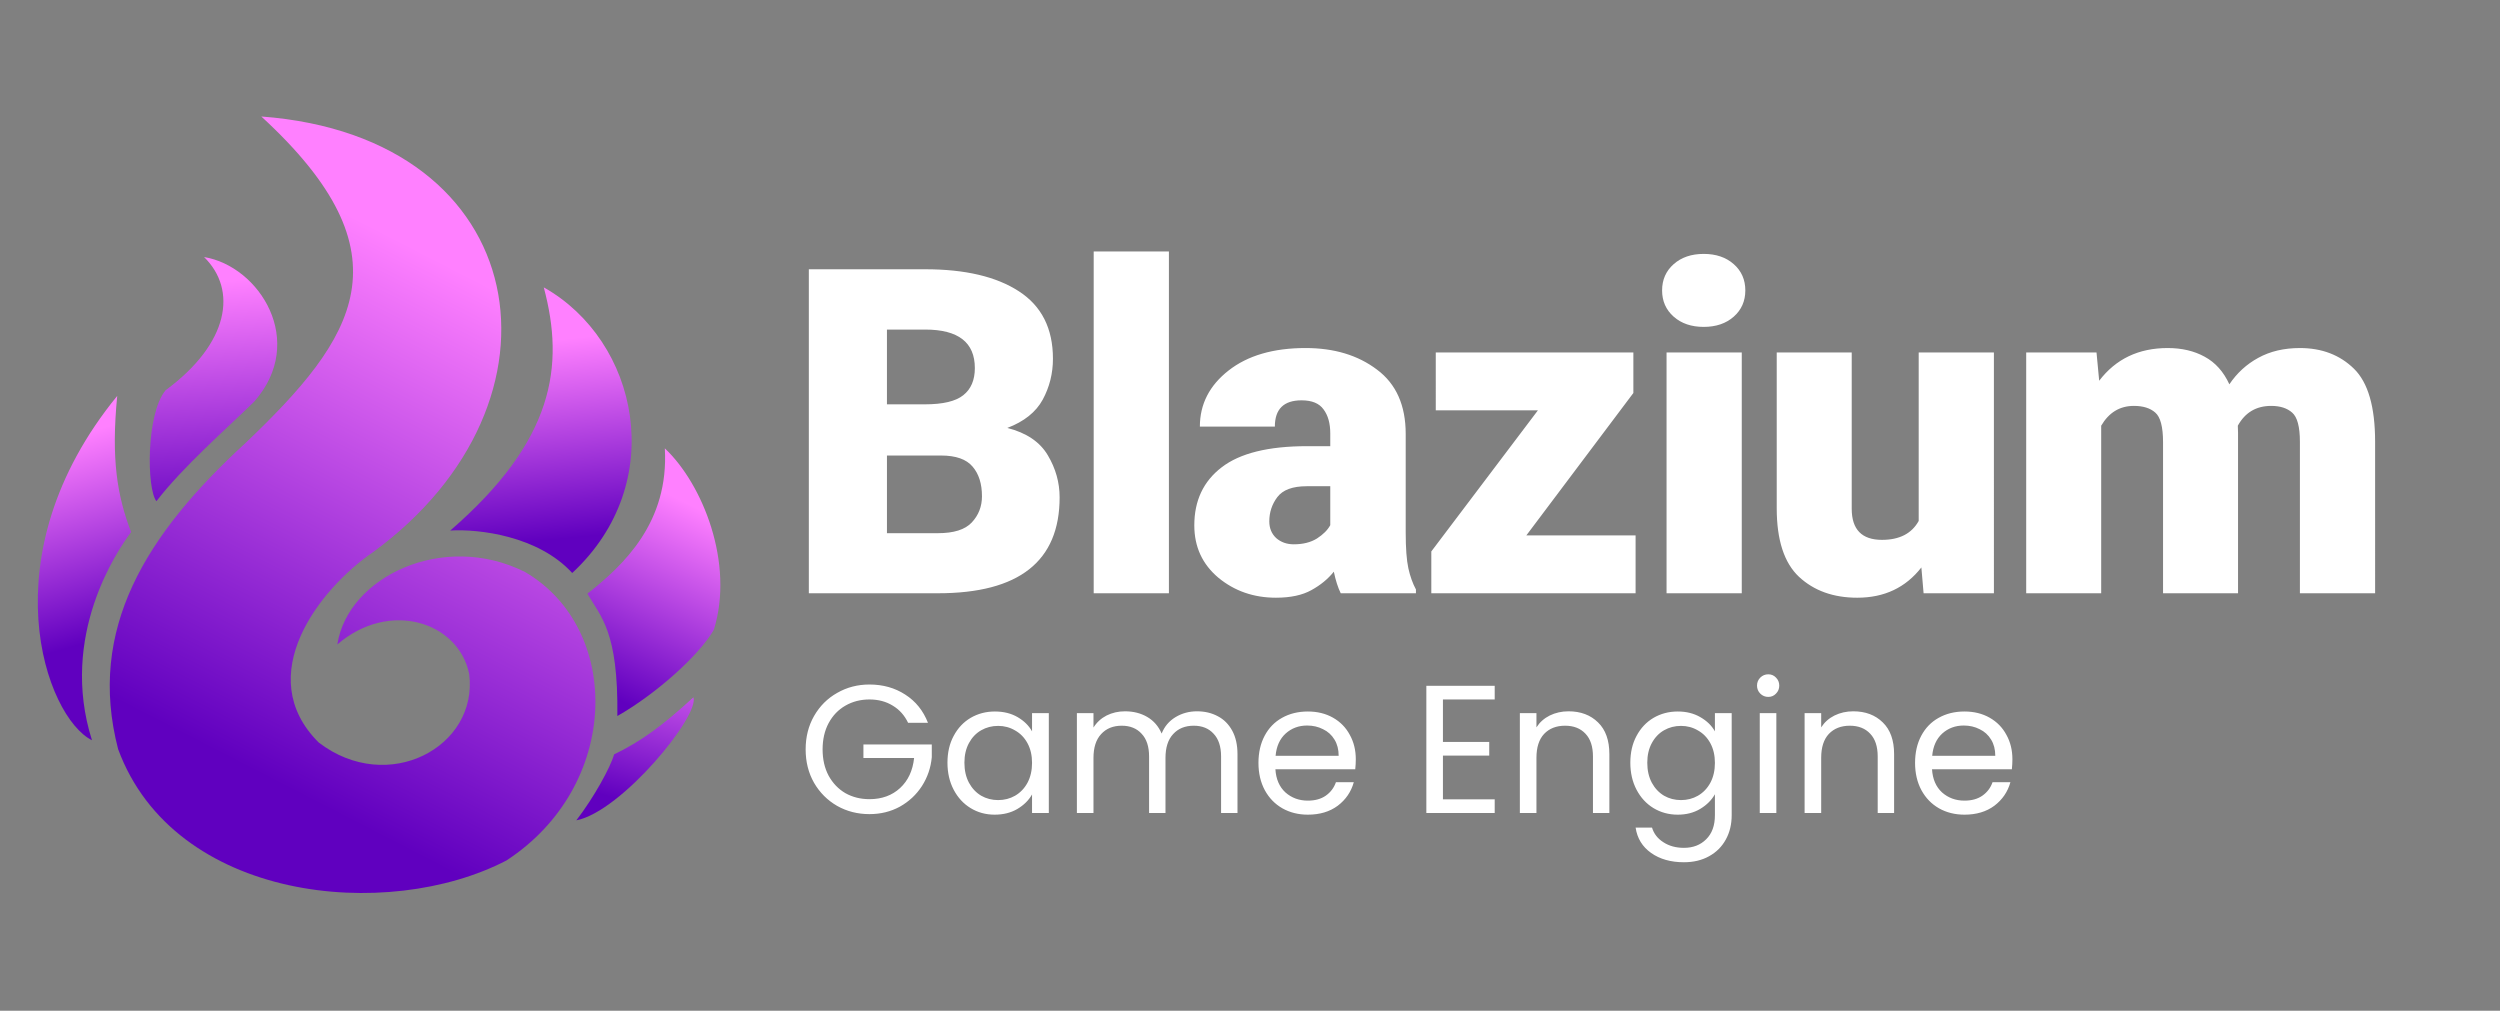
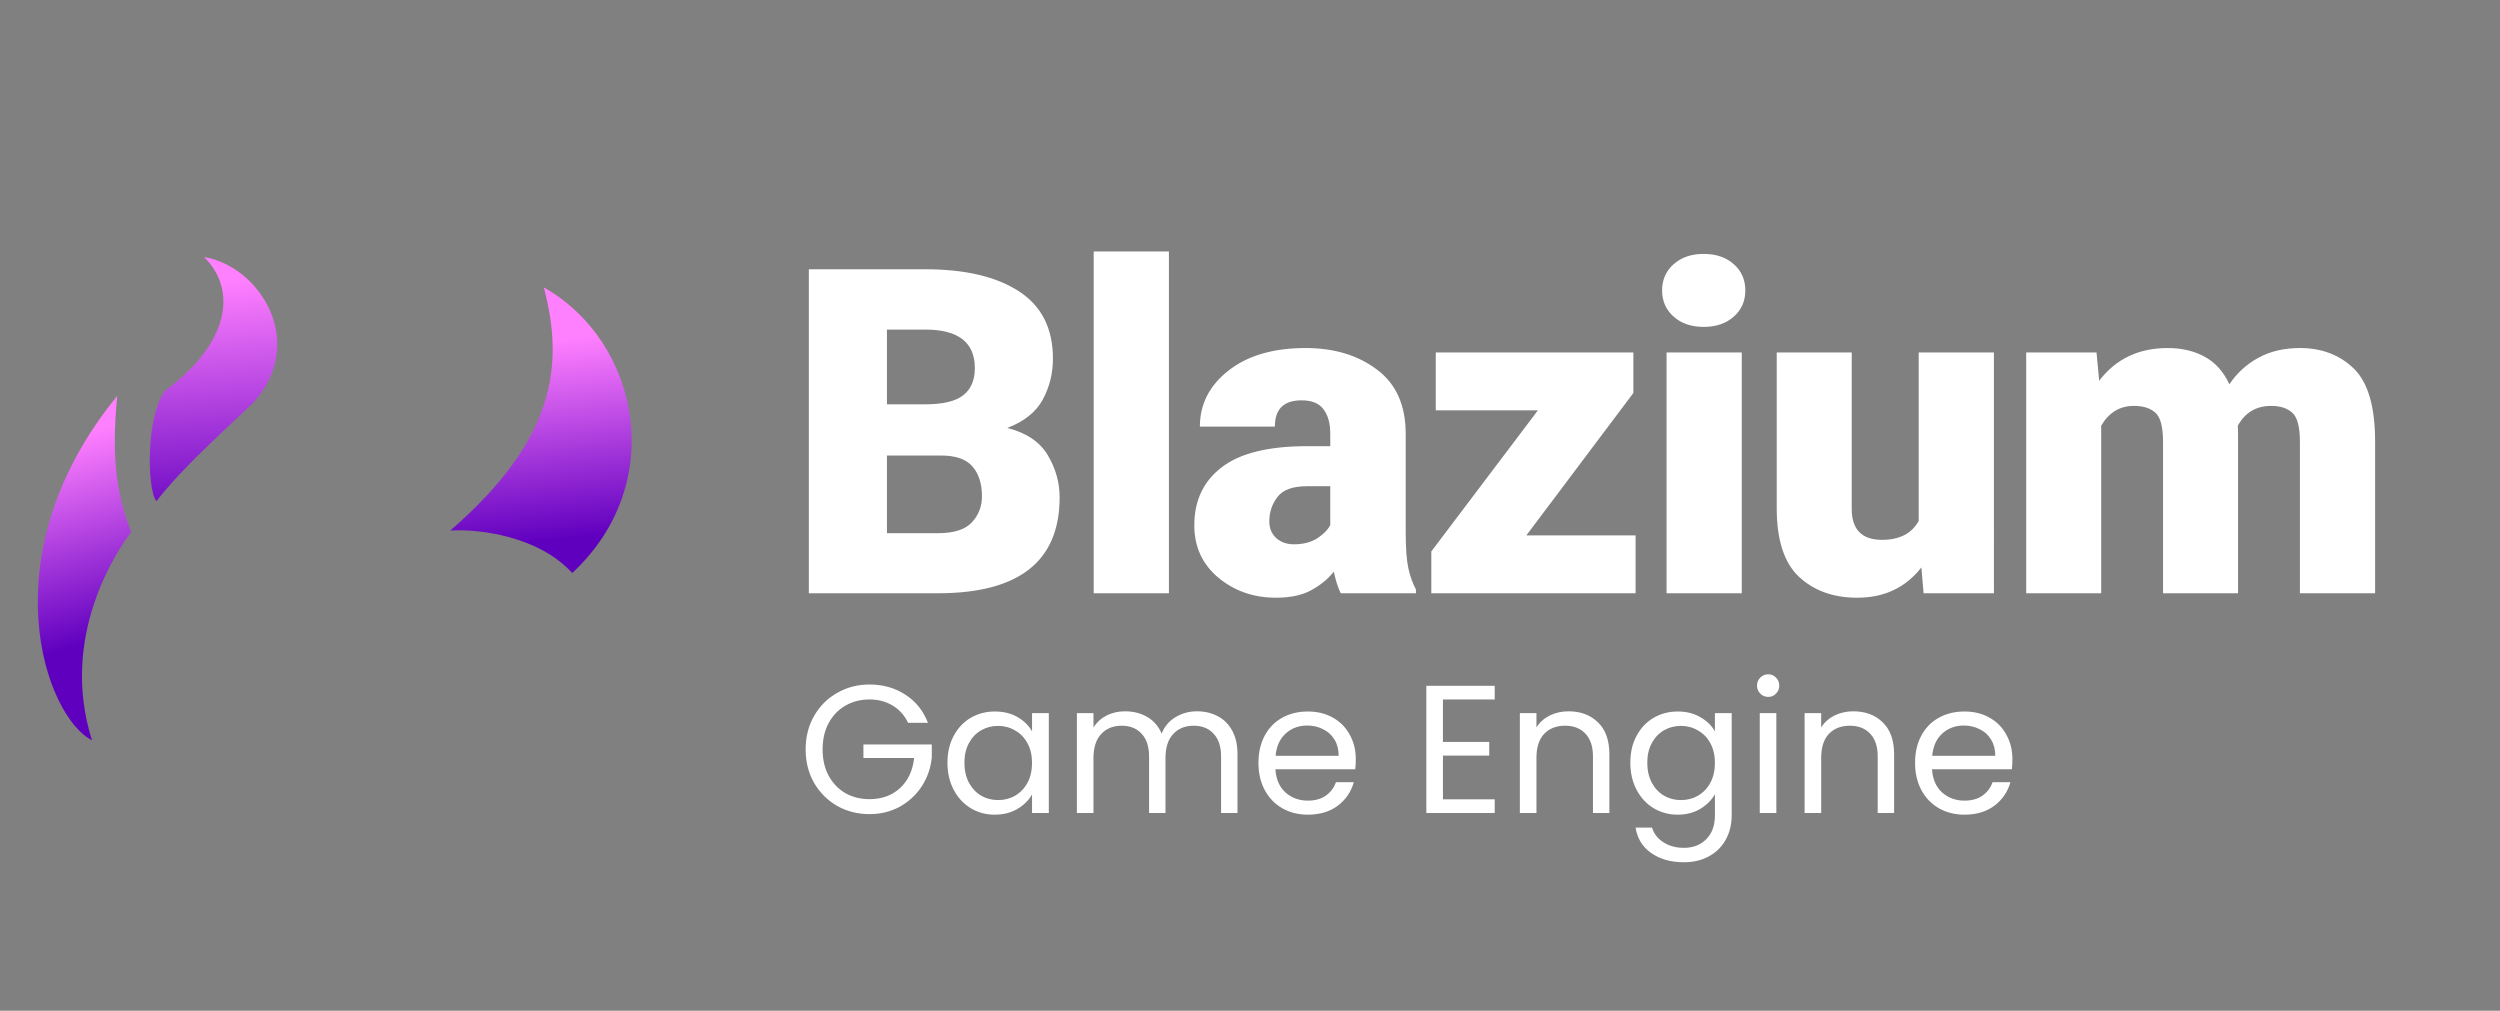
<svg xmlns="http://www.w3.org/2000/svg" xmlns:xlink="http://www.w3.org/1999/xlink" xml:space="preserve" width="1024" height="414">
  <rect width="100%" height="100%" fill="#808080" stroke="none" />
  <defs>
    <linearGradient xlink:href="#a" id="b" x1="345.488" x2="326.393" y1="537.545" y2="278.277" gradientTransform="translate(25.645)" gradientUnits="userSpaceOnUse" />
    <linearGradient id="a">
      <stop offset="0" stop-color="#6000bf" />
      <stop offset="1" stop-color="#ff80ff" />
    </linearGradient>
    <linearGradient xlink:href="#a" id="c" x1="628.385" x2="605.516" y1="554.552" y2="345.675" gradientTransform="translate(25.645)" gradientUnits="userSpaceOnUse" />
    <linearGradient xlink:href="#a" id="d" x1="711.173" x2="813.123" y1="702.796" y2="513.799" gradientTransform="translate(25.645)" gradientUnits="userSpaceOnUse" />
    <linearGradient xlink:href="#a" id="e" x1="263.133" x2="199.507" y1="648.504" y2="445.445" gradientTransform="translate(25.645)" gradientUnits="userSpaceOnUse" />
    <linearGradient xlink:href="#a" id="f" x1="760.851" x2="818.785" y1="829.706" y2="638.514" gradientTransform="translate(25.645)" gradientUnits="userSpaceOnUse" />
    <linearGradient xlink:href="#a" id="g" x1="447.231" x2="722.686" y1="825.105" y2="341.161" gradientTransform="translate(25.645)" gradientUnits="userSpaceOnUse" />
  </defs>
  <path fill="#fff" d="M 434.022,203.716 Q 434.022,243 384.165,243 H 331.3 V 110.291 h 47.67 q 24.518,0 38.372,9.024 13.945,9.023 13.945,27.617 0,9.024 -4.192,16.771 -4.193,7.656 -14.493,11.576 11.758,3.007 16.589,11.21 4.83,8.112 4.83,17.227 z m -70.73,-68.724 v 30.625 h 15.495 q 11.12,0 15.769,-3.737 4.74,-3.737 4.74,-11.12 0,-15.768 -20.326,-15.768 z m 38.92,68.268 q 0,-7.656 -3.828,-12.122 -3.828,-4.557 -12.943,-4.557 h -22.149 v 31.81 h 20.873 q 9.753,0 13.854,-4.375 4.193,-4.467 4.193,-10.756 M 478.785,103 V 243 H 447.978 V 103 Z m 70.375,140 q -1.732,-3.555 -2.826,-8.841 -3.554,4.466 -9.205,7.565 -5.56,3.099 -14.492,3.099 -13.672,0 -23.607,-8.203 -9.844,-8.295 -9.844,-21.42 0,-15.22 11.21,-23.789 11.212,-8.659 35.001,-8.659 h 9.48 v -5.195 q 0,-6.198 -2.735,-9.844 -2.643,-3.737 -9.024,-3.737 -10.937,0 -10.937,10.756 h -30.716 q 0,-13.763 11.757,-22.97 11.758,-9.205 31.537,-9.205 17.591,0 29.258,8.841 11.758,8.75 11.758,26.341 v 40.378 q 0,9.662 1.093,14.675 1.094,4.922 3.1,8.659 V 243 Z m -19.232,-20.052 q 5.651,0 9.48,-2.37 3.828,-2.46 5.468,-5.469 v -15.95 h -9.661 q -8.66,0 -12.032,4.466 -3.28,4.375 -3.28,9.935 0,4.193 2.825,6.836 2.916,2.552 7.2,2.552 m 58.162,-54.87 V 144.38 h 80.937 v 16.589 l -43.84,58.333 h 44.752 V 243 h -83.672 v -17.135 l 43.659,-57.787 z m 92.706,-49.128 q 0,-6.562 4.74,-10.755 4.739,-4.193 12.304,-4.193 7.565,0 12.305,4.193 4.74,4.193 4.74,10.755 0,6.563 -4.74,10.756 -4.74,4.192 -12.305,4.192 -7.565,0 -12.305,-4.192 -4.74,-4.192 -4.74,-10.756 z m 32.63,25.43 V 243 h -30.807 v -98.62 z m 74.477,98.62 -0.912,-10.573 q -9.661,12.396 -26.25,12.396 -14.674,0 -23.88,-8.568 -9.115,-8.568 -9.115,-28.073 V 144.38 h 30.717 v 63.985 q 0,12.76 12.395,12.76 10.756,0 15.04,-7.747 V 144.38 h 30.807 V 243 Z m 86.143,-76.745 q -8.659,0 -13.398,8.112 V 243 H 829.93 v -98.62 h 28.803 l 1.093,11.576 q 10.209,-13.399 28.073,-13.399 8.66,0 15.13,3.555 6.563,3.554 10.118,11.302 4.648,-6.927 11.849,-10.846 7.291,-4.01 17.044,-4.01 13.49,0 22.148,8.476 8.66,8.476 8.66,29.896 V 243 H 942.04 v -62.07 q 0,-9.206 -3.19,-11.94 -3.1,-2.735 -8.568,-2.735 -9.206,0 -13.672,8.112 0.091,1.367 0.091,2.826 V 243 h -30.716 v -61.888 q 0,-9.388 -3.19,-12.123 -3.099,-2.734 -8.75,-2.734 z" aria-label="Blazium" font-family="Roboto" font-size="186.667" font-weight="900" letter-spacing="-4" paint-order="stroke fill markers" style="line-height:1.25;-inkscape-font-specification:&quot;Roboto Heavy&quot;" />
  <path fill="#fff" d="m 371.952,296.056 q -2.165,-4.555 -6.272,-7.019 -4.106,-2.538 -9.557,-2.538 -5.45,0 -9.856,2.538 -4.33,2.464 -6.87,7.168 -2.463,4.63 -2.463,10.752 0,6.122 2.464,10.752 2.538,4.63 6.869,7.168 4.405,2.464 9.856,2.464 7.616,0 12.544,-4.554 4.928,-4.554 5.75,-12.32 h -20.758 v -5.526 h 28 v 5.227 q -0.597,6.421 -4.032,11.797 -3.435,5.302 -9.035,8.438 -5.6,3.061 -12.469,3.061 -7.243,0 -13.216,-3.36 -5.973,-3.435 -9.483,-9.483 -3.434,-6.048 -3.434,-13.664 0,-7.616 3.434,-13.664 3.51,-6.122 9.483,-9.482 5.973,-3.435 13.216,-3.435 8.288,0 14.635,4.107 6.421,4.106 9.333,11.573 z m 16.128,16.352 q 0,-6.272 2.539,-10.976 2.539,-4.779 6.944,-7.392 4.48,-2.613 9.93,-2.613 5.377,0 9.334,2.314 3.957,2.314 5.899,5.824 V 292.1 h 6.869 v 40.917 h -6.87 V 325.4 q -2.015,3.584 -6.047,5.973 -3.958,2.315 -9.259,2.315 -5.45,0 -9.856,-2.688 -4.406,-2.688 -6.944,-7.541 -2.538,-4.853 -2.539,-11.051 m 34.646,0.075 q 0,-4.63 -1.867,-8.064 -1.867,-3.434 -5.077,-5.227 -3.136,-1.867 -6.944,-1.867 -3.808,0 -6.944,1.792 -3.136,1.792 -5.003,5.227 -1.867,3.435 -1.867,8.064 0,4.704 1.867,8.213 1.867,3.435 5.003,5.302 3.136,1.792 6.944,1.792 3.808,0 6.944,-1.792 3.21,-1.867 5.077,-5.302 1.867,-3.509 1.867,-8.138 m 67.573,-21.131 q 4.779,0 8.512,2.016 3.733,1.941 5.899,5.899 2.165,3.957 2.165,9.632 v 24.117 h -6.72 v -23.147 q 0,-6.122 -3.061,-9.333 -2.987,-3.285 -8.139,-3.285 -5.301,0 -8.437,3.434 -3.136,3.36 -3.136,9.782 v 22.549 h -6.72 v -23.147 q 0,-6.122 -3.062,-9.333 -2.986,-3.285 -8.138,-3.285 -5.302,0 -8.438,3.434 -3.136,3.36 -3.136,9.782 v 22.549 h -6.794 v -40.917 h 6.794 v 5.898 q 2.016,-3.21 5.376,-4.928 3.435,-1.717 7.542,-1.717 5.152,0 9.11,2.315 3.956,2.314 5.898,6.794 1.717,-4.33 5.674,-6.72 3.957,-2.39 8.811,-2.389 m 65.035,19.637 q 0,1.942 -0.224,4.107 h -32.704 q 0.373,6.048 4.106,9.483 3.808,3.36 9.184,3.36 4.406,0 7.318,-2.016 2.987,-2.091 4.181,-5.526 h 7.318 q -1.643,5.899 -6.571,9.632 -4.928,3.659 -12.246,3.659 -5.824,0 -10.453,-2.613 -4.555,-2.614 -7.168,-7.392 -2.613,-4.854 -2.613,-11.2 0,-6.347 2.538,-11.126 2.54,-4.778 7.094,-7.317 4.63,-2.613 10.602,-2.613 5.825,0 10.305,2.538 4.48,2.539 6.869,7.019 2.464,4.405 2.464,10.005 m -7.019,-1.418 q 0,-3.883 -1.717,-6.646 -1.717,-2.837 -4.704,-4.256 -2.912,-1.493 -6.496,-1.493 -5.152,0 -8.81,3.285 -3.585,3.286 -4.107,9.11 z m 42.71,-23.072 v 17.397 h 18.965 v 5.6 h -18.965 v 17.92 h 21.205 v 5.6 h -28 v -52.117 h 28 v 5.6 z m 51.445,4.853 q 7.467,0 12.096,4.555 4.63,4.48 4.63,12.992 v 24.117 h -6.72 v -23.147 q 0,-6.122 -3.062,-9.333 -3.061,-3.285 -8.363,-3.285 -5.376,0 -8.586,3.36 -3.136,3.36 -3.136,9.781 v 22.624 h -6.795 v -40.917 h 6.795 v 5.824 q 2.016,-3.136 5.45,-4.854 3.51,-1.717 7.691,-1.717 m 44.725,0.075 q 5.302,0 9.259,2.314 4.032,2.315 5.973,5.824 V 292.1 h 6.87 v 41.813 q 0,5.6 -2.39,9.93 -2.389,4.406 -6.869,6.87 -4.405,2.464 -10.304,2.464 -8.064,0 -13.44,-3.808 -5.376,-3.808 -6.347,-10.379 h 6.72 q 1.12,3.734 4.63,5.974 3.509,2.314 8.437,2.314 5.6,0 9.11,-3.509 3.583,-3.51 3.583,-9.856 v -8.587 q -2.016,3.584 -5.973,5.974 -3.957,2.39 -9.259,2.39 -5.45,0 -9.93,-2.689 -4.406,-2.688 -6.944,-7.541 -2.539,-4.854 -2.539,-11.051 0,-6.272 2.539,-10.976 2.538,-4.779 6.944,-7.392 4.48,-2.613 9.93,-2.613 z m 15.232,21.056 q 0,-4.63 -1.866,-8.064 -1.866,-3.434 -5.078,-5.227 -3.136,-1.867 -6.944,-1.867 -3.808,0 -6.944,1.792 -3.136,1.792 -5.002,5.227 -1.866,3.435 -1.867,8.064 0,4.704 1.867,8.213 1.866,3.435 5.002,5.302 3.136,1.792 6.944,1.792 3.808,0 6.944,-1.792 3.211,-1.867 5.078,-5.302 1.866,-3.509 1.866,-8.138 m 21.878,-27.03 q -1.942,0 -3.286,-1.344 -1.344,-1.344 -1.344,-3.285 0,-1.941 1.344,-3.285 1.344,-1.344 3.286,-1.344 1.866,0 3.136,1.344 1.344,1.344 1.344,3.285 0,1.941 -1.344,3.285 -1.27,1.344 -3.136,1.344 m 3.285,6.646 v 40.917 h -6.795 V 292.1 Z m 31.51,-0.747 q 7.466,0 12.095,4.555 4.63,4.48 4.63,12.992 v 24.117 h -6.72 V 309.87 q 0,-6.122 -3.062,-9.333 -3.06,-3.285 -8.362,-3.285 -5.376,0 -8.587,3.36 -3.136,3.36 -3.136,9.781 v 22.624 h -6.795 V 292.1 h 6.795 v 5.824 q 2.016,-3.136 5.45,-4.854 3.51,-1.717 7.691,-1.717 z m 65.183,19.637 q 0,1.942 -0.224,4.107 h -32.704 q 0.374,6.048 4.107,9.483 3.808,3.36 9.184,3.36 4.405,0 7.317,-2.016 2.987,-2.09 4.182,-5.526 h 7.317 q -1.643,5.9 -6.57,9.632 -4.929,3.66 -12.246,3.66 -5.824,0 -10.453,-2.614 -4.555,-2.614 -7.168,-7.392 -2.614,-4.854 -2.614,-11.2 0,-6.347 2.539,-11.126 2.539,-4.779 7.093,-7.317 4.63,-2.613 10.603,-2.613 5.824,0 10.304,2.538 4.48,2.539 6.87,7.019 2.463,4.405 2.463,10.005 m -7.018,-1.418 q 0,-3.883 -1.718,-6.646 -1.717,-2.837 -4.704,-4.256 -2.912,-1.493 -6.496,-1.493 -5.152,0 -8.81,3.285 -3.584,3.286 -4.107,9.11 z" aria-label="Game Engine" font-family="Poppins" font-size="74.667" paint-order="stroke fill markers" style="line-height:1.25;-inkscape-font-specification:Poppins" />
  <g color="#000" paint-order="markers stroke fill">
    <path fill="url(#b)" d="m 333.041,390.832 c 60.956,-49.645 68.888,-106.282 36.834,-141.001 52.955,9.639 98.778,89.197 48.017,153.006 -26.657,28.88 -68.133,68.803 -93.604,105.416 -9.271,-12.442 -10.125,-91.913 8.753,-117.421 z" style="-inkscape-stroke:none" transform="matrix(.428 0 0 .387 -74.722 8.6)" />
    <path fill="url(#c)" d="m 605.468,539.317 c 99.495,-95.417 109.652,-174.007 89.512,-257.379 90.54,56.344 120.323,206.655 27.218,302.306 -32.452,-39.308 -89.422,-46.801 -116.73,-44.926 z" style="-inkscape-stroke:none" transform="matrix(.428 0 0 .387 -74.722 8.6)" />
-     <path fill="url(#d)" d="m 765.397,735.61 c 1.027,-90.005 -16.07,-105.169 -28.652,-129.511 34.981,-30.439 78.22,-75.638 74.074,-153.8 36.265,37.795 66.663,121.656 46.942,191.96 -14.859,28.349 -56.524,68.798 -92.364,91.35 z" style="-inkscape-stroke:none" transform="matrix(.428 0 0 .387 -74.722 8.6)" />
    <path fill="url(#e)" d="m 286.772,396.801 c -5.933,67.162 -0.014,105.765 13.279,144.12 C 286.963,560.259 230.933,650.697 262.607,761.242 218.558,737.233 161.826,566.002 286.772,396.801 Z" style="-inkscape-stroke:none" transform="matrix(.428 0 0 .387 -74.722 8.6)" />
-     <path fill="url(#f)" d="m 726.132,846.03 c 17.736,-25.59 32.55,-56.278 36.255,-69.905 25.026,-13.294 46.489,-30.414 75.78,-60.351 6.376,19.042 -68.605,120.855 -112.035,130.255 z" style="-inkscape-stroke:none" transform="matrix(.428 0 0 .387 -74.722 8.6)" />
-     <path fill="url(#g)" d="m 287.624,770.662 c -29.781,-126.684 26.211,-227.139 122.275,-324.391 105.332,-111.102 158.665,-199.02 14.749,-345.209 261.967,21.801 302.853,302.608 107.166,460.898 -51.666,39.082 -116.359,131.072 -52.202,201.699 66.221,56.081 152.881,4.625 143.984,-72.616 C 613.313,635.784 547.105,612.403 497.426,659.869 507.381,588.255 598.947,539.692 677.165,583.255 770.053,643.46 769.049,809.072 659.32,888.466 545.235,954.136 341.346,931.823 287.624,770.662 Z" style="-inkscape-stroke:none" transform="matrix(.428 0 0 .387 -74.722 8.6)" />
  </g>
</svg>